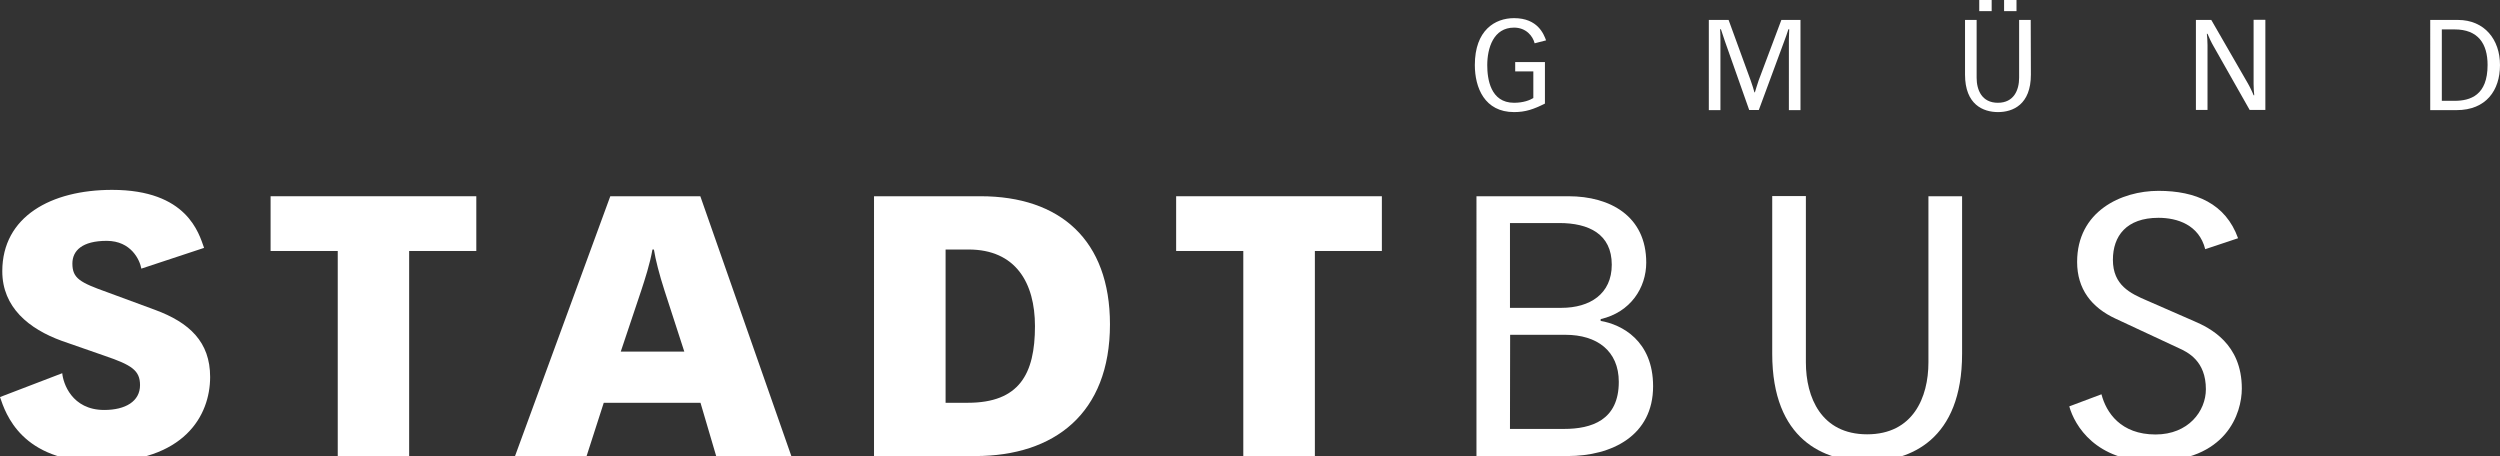
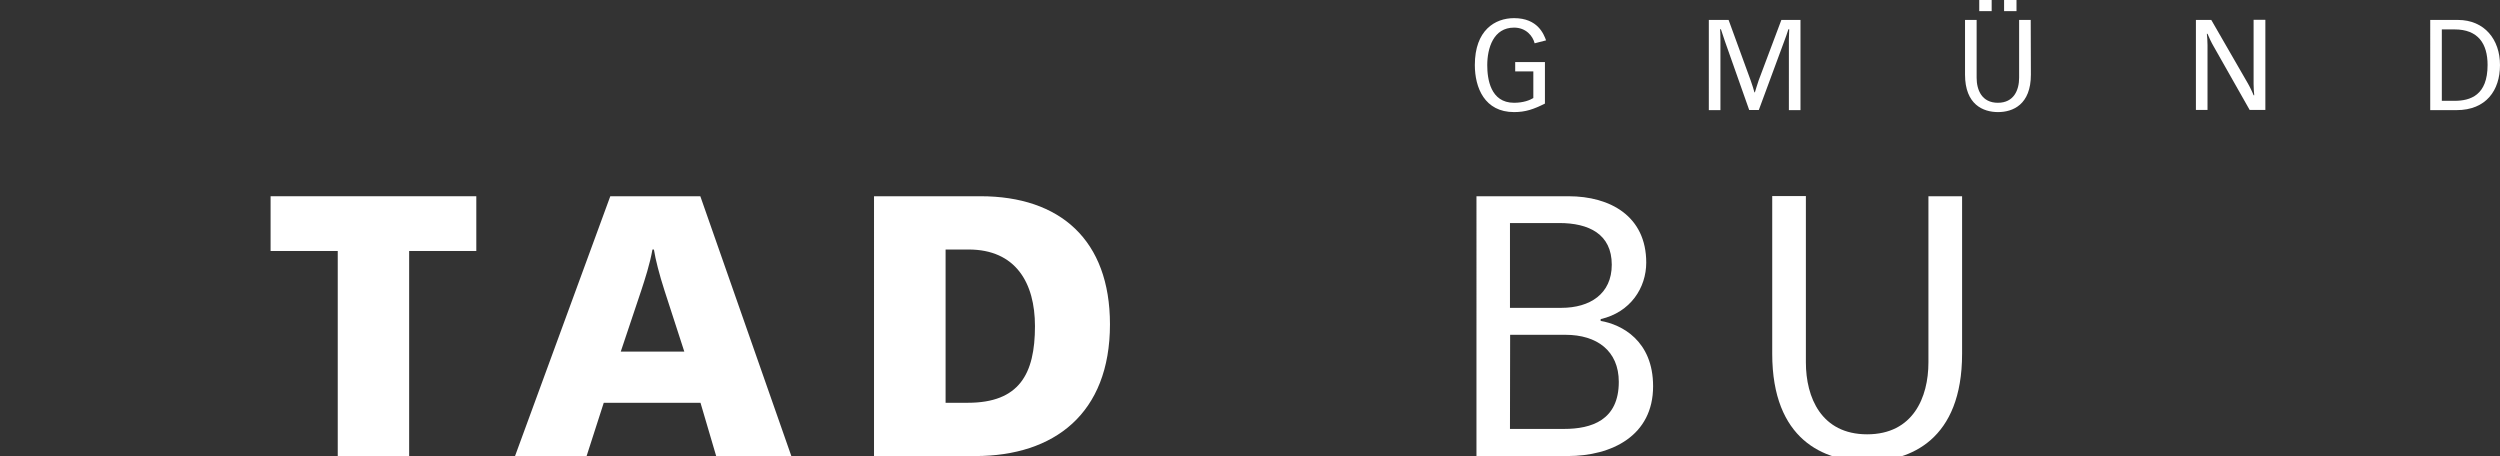
<svg xmlns="http://www.w3.org/2000/svg" version="1.1" id="Ebene_1" x="0px" y="0px" viewBox="0 0 1530 279.1" style="enable-background:new 0 0 1530 279.1;" xml:space="preserve">
  <rect x="0" y="0" width="1530" height="279.1" fill="#333333" stroke="none" />
  <style type="text/css">
	.st0{fill:#FFFFFF;}
</style>
-   <path class="st0" d="M38.1,228.4c0.5,6,5.8,22.5,25.7,22.5c13,0,21.9-5.3,21.9-15.2c0-9-5.1-12.3-21.5-17.9l-26.4-9.2  C17.7,201.3,1.4,188.1,1.4,166c0-33.5,29.9-49.8,67.2-49.8c46,0,53.1,26.6,56.3,35.5l-38.4,12.7c-0.9-5.2-6.2-17-21.2-17  s-21,6-21,13.9c0,9.1,4.7,11.6,21.5,17.6l29,10.7c21.2,7.8,33.8,19.7,33.8,41.1c0,23.7-15.9,52-67.4,52C13,282.7,3.4,253,0,243  L38.1,228.4L38.1,228.4L38.1,228.4z" />
  <polygon class="st0" points="165.6,120.1 291.5,120.1 291.5,153.6 250.4,153.6 250.4,279.1 206.7,279.1 206.7,153.6 165.6,153.6 " />
  <path class="st0" d="M484.3,279.1h-46l-9.6-32.6h-59.2L359,279.1h-43.8l58.3-159h55.1L484.3,279.1L484.3,279.1L484.3,279.1z   M418.8,215.2l-12.1-37.3c-3.1-9.6-5.6-19.2-6.5-25.2h-0.9c-1.5,8.7-4.7,18.5-6.9,25.2l-12.5,37.3H418.8L418.8,215.2z" />
  <path class="st0" d="M534.9,120.1h65.2c48.7,0,79.2,26.8,79.2,78.4c0,54.7-34.2,80.6-82.4,80.6h-62V120.1L534.9,120.1L534.9,120.1z   M578.7,246.5h13.6c31.5,0,41.1-17.6,41.1-46.9c0-26.5-11.8-46.9-40.6-46.9h-14.1V246.5L578.7,246.5L578.7,246.5z" />
-   <polygon class="st0" points="719.8,120.1 845.7,120.1 845.7,153.6 804.7,153.6 804.7,279.1 760.9,279.1 760.9,153.6 719.8,153.6 " />
  <path class="st0" d="M903.6,120.1h56.3c25.7,0,47.6,12.3,47.6,40.6c0,15.4-9.6,30.4-27.9,34.6v1.1c12.9,2.2,32.1,12.1,32.1,40  c0,30.2-25.2,42.7-52.3,42.7h-55.8L903.6,120.1L903.6,120.1L903.6,120.1z M924.1,188.4h31.5c17.4,0,30.8-8.5,30.8-26.4  c0-18.8-14.1-25.5-32.1-25.5h-30.2L924.1,188.4L924.1,188.4z M924.1,262.5h33.1c16.8,0,33.5-5.3,33.5-28.8c0-19-13.4-28.8-32.6-28.8  h-33.9L924.1,262.5L924.1,262.5L924.1,262.5z" />
  <path class="st0" d="M1200.8,216.5c0,52.7-31.7,65.9-58.1,65.9s-58.1-13.2-58.1-65.9V120h20.6v101.8c0,21.4,9.4,44,37.5,44  s37.5-22.6,37.5-44V120.1h20.6V216.5L1200.8,216.5L1200.8,216.5z" />
-   <path class="st0" d="M1286.1,241.3c2.9,11.2,11.8,24.6,33.1,24.6c20.1,0,30.8-14.3,30.8-27.7c0-17.2-10.9-22.6-16.7-25.2l-38.4-17.9  c-15-6.9-23.7-18.3-23.7-34.8c0-31,27-43.5,49.8-43.5s41.1,7.8,48.7,29l-20.1,6.7c-3.8-15-17.2-19.2-28.6-19.2  c-19.7,0-27.9,11.2-27.9,25.7c0,15.6,10.7,20.6,21,25l28.6,12.5c9.8,4.2,29.3,13.8,29.3,41.3c0,14.9-9.2,44.6-54.5,44.6  c-34.8,0-47.8-21.9-51.1-33.7L1286.1,241.3L1286.1,241.3L1286.1,241.3z" />
  <path class="st0" d="M945.5,63.4c-7,3.5-11.9,5.2-18.9,5.2c-18,0-24-14.9-24-28.8c0-21.4,12.4-28.7,24-28.7  c14.6,0,18.2,9.9,19.6,13.6l-7,1.8c-1.1-4.4-5.2-9.6-12.6-9.6c-12.6,0-16.4,12.5-16.4,23c0,8.3,1.9,23,16.4,23  c5.7,0,9.7-1.6,11.8-2.9V43.7h-11.1V38h18.2V63.4L945.5,63.4L945.5,63.4z" />
  <path class="st0" d="M1046,12.2h11.9l13.5,37c1,2.6,2,6.2,2.3,7.3h0.3c0.4-1.1,1.3-4.6,2.3-7.3l13.9-37h11.7v55.2h-7.1V24.2  c0-2.2,0.2-5.3,0.2-6.3h-0.5c-0.8,2.5-1.6,4.9-2.5,7.2l-15.6,42.2h-5.9l-14.9-42.2c-0.8-2.3-1.6-4.7-2.4-7.2h-0.5  c0.1,0.9,0.2,4,0.2,6.3v43.2h-7.1V12.2H1046z" />
  <path class="st0" d="M1211.3,0h7.6v6.8h-7.6V0L1211.3,0z M1226.5,0h7.6v6.8h-7.6V0L1226.5,0z M1242.9,45.7c0,18.3-11,22.9-20.1,22.9  s-20.2-4.6-20.2-22.9V12.2h7.1v35.4c0,7.5,3.2,15.3,13,15.3s13-7.8,13-15.3V12.2h7.1L1242.9,45.7L1242.9,45.7z" />
  <path class="st0" d="M1343.9,12.2h9.4l22.2,38.5c1.2,2,3,5.7,3.7,7.6h0.4c-0.2-1.9-0.4-4.5-0.4-6.9V12.1h7.2v55.2h-9.6l-22.1-39  c-1.2-2-3-5.8-3.7-7.6h-0.4c0.2,1.9,0.4,4.5,0.4,6.9v39.7h-7.1V12.2L1343.9,12.2z" />
  <path class="st0" d="M1487.3,12.2h16.9c16.4,0,25.8,12.1,25.8,27.6s-8.5,27.6-26.6,27.6h-16.1L1487.3,12.2L1487.3,12.2z   M1494.4,61.7h7.8c9.7,0,20.2-3.4,20.2-21.9c0-13.2-5.9-21.8-20.2-21.8h-7.8V61.7L1494.4,61.7L1494.4,61.7z" />
</svg>